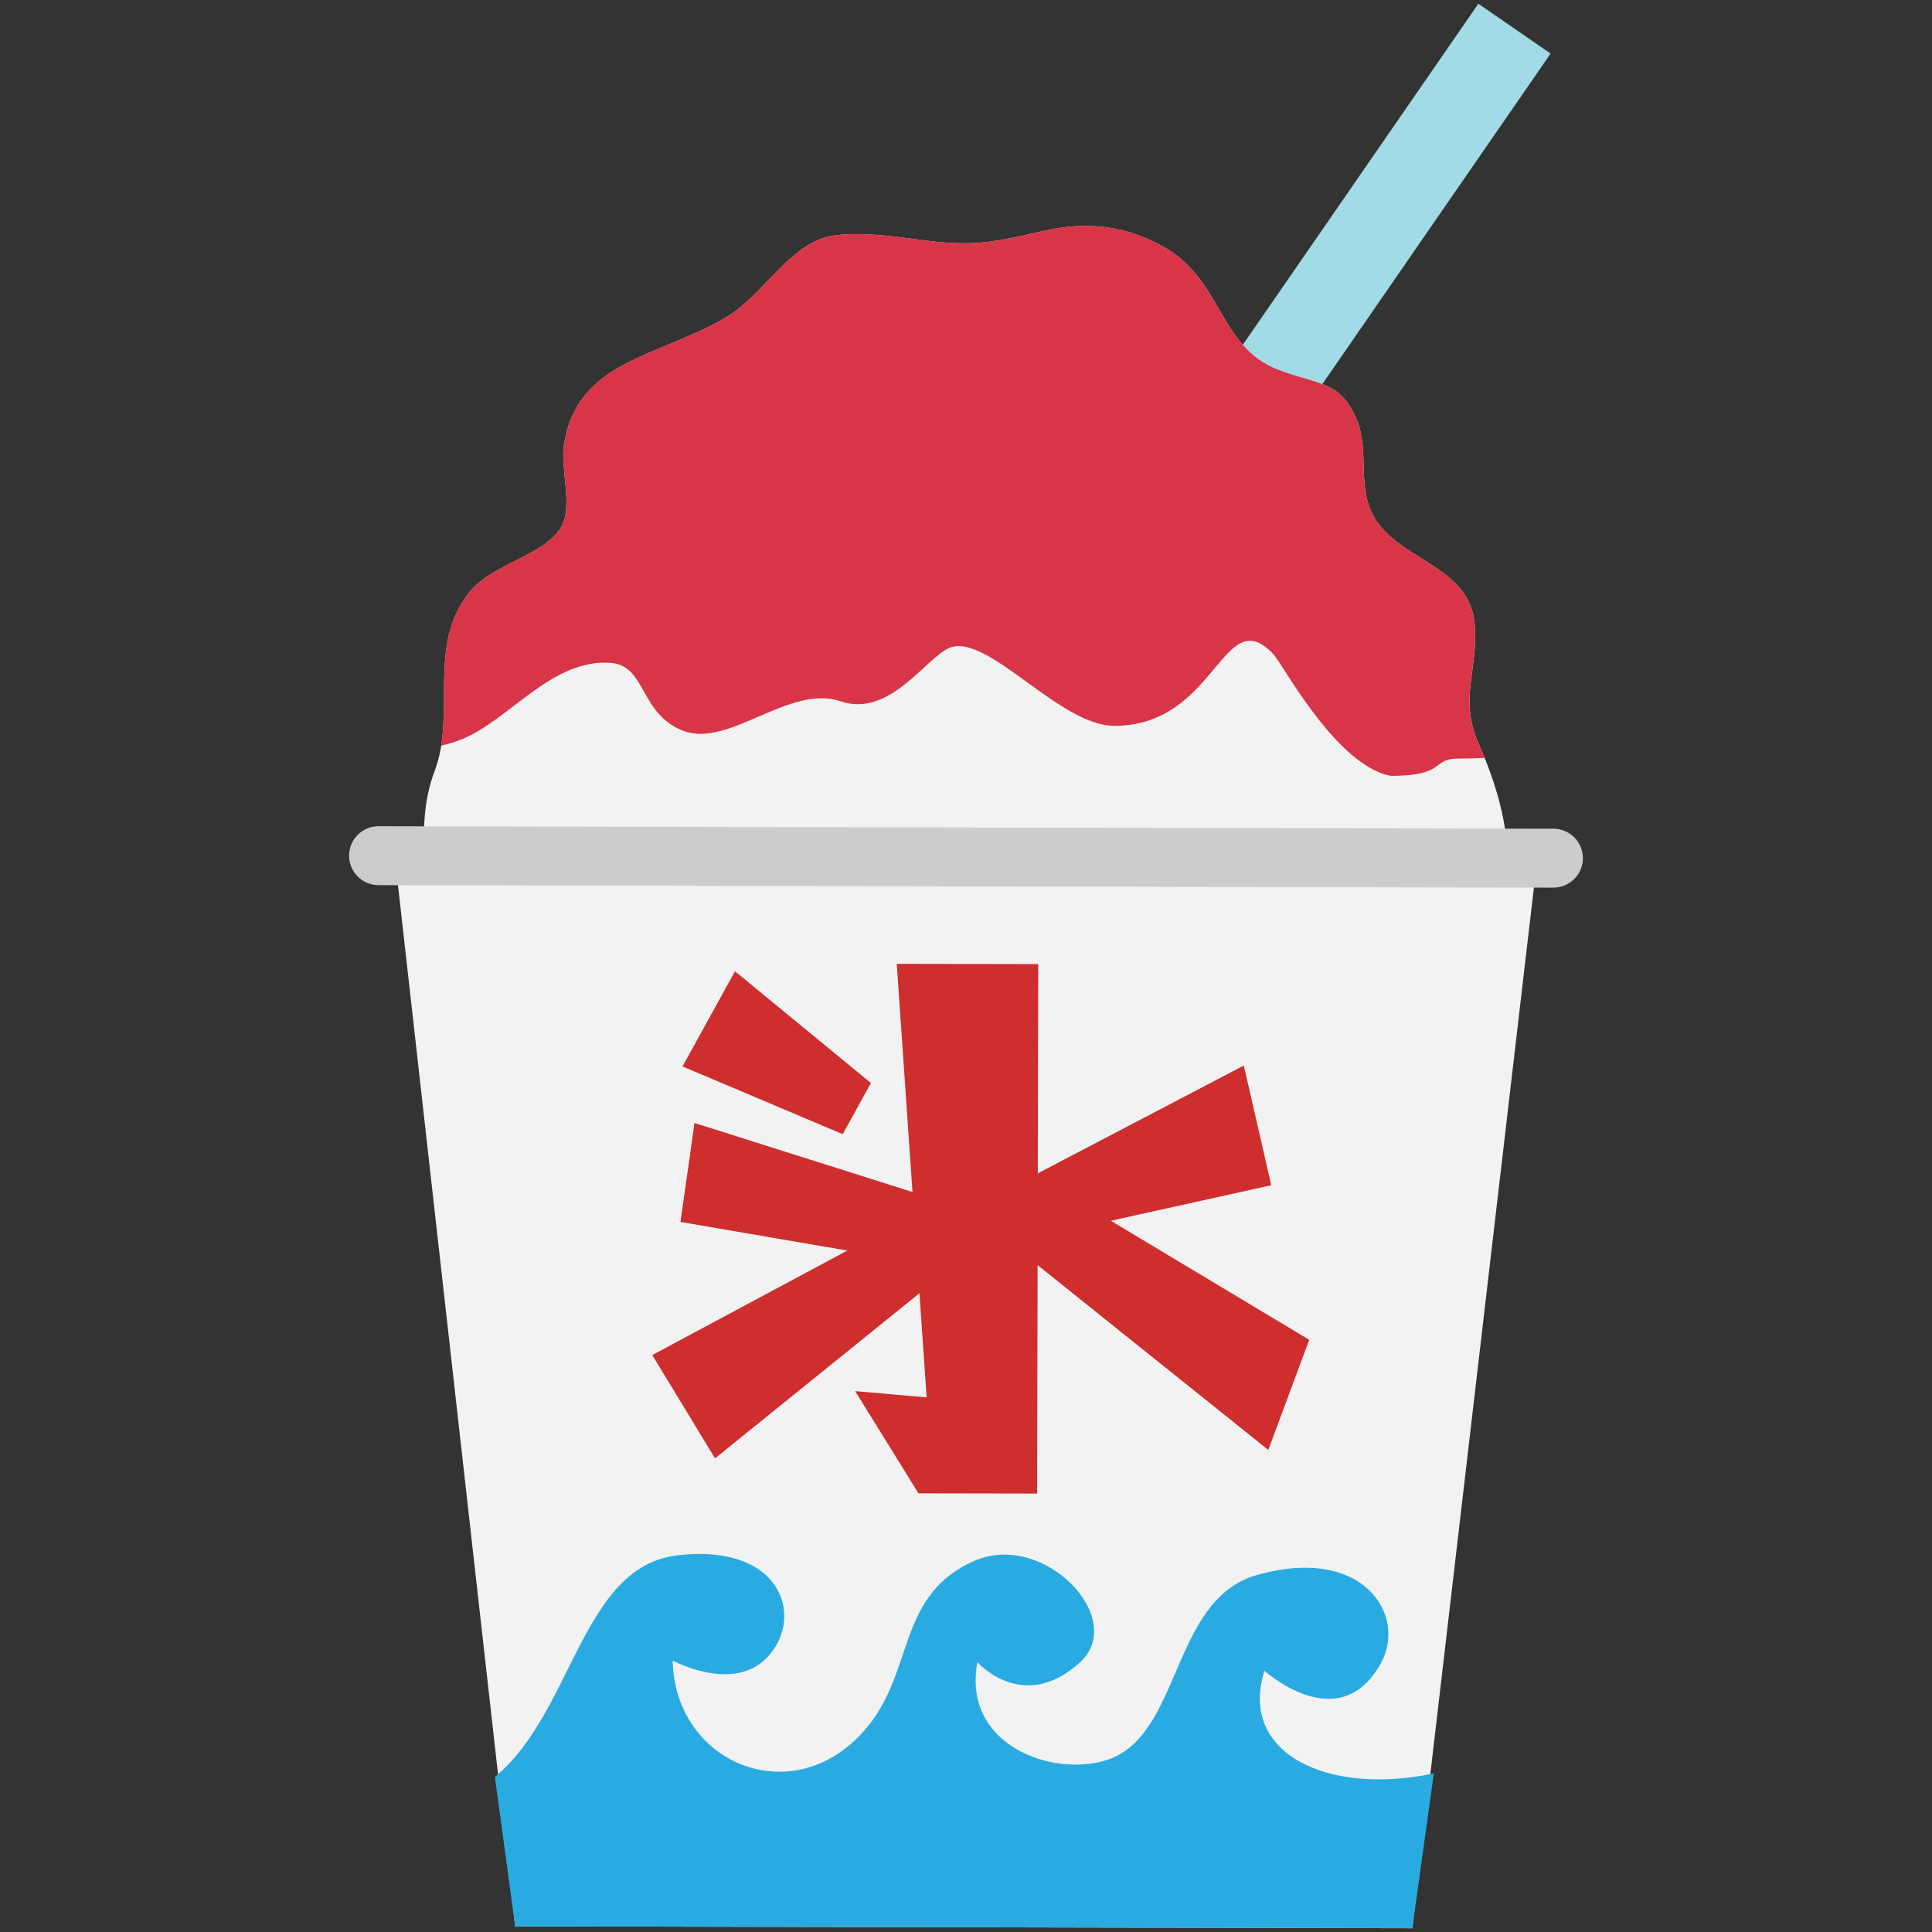
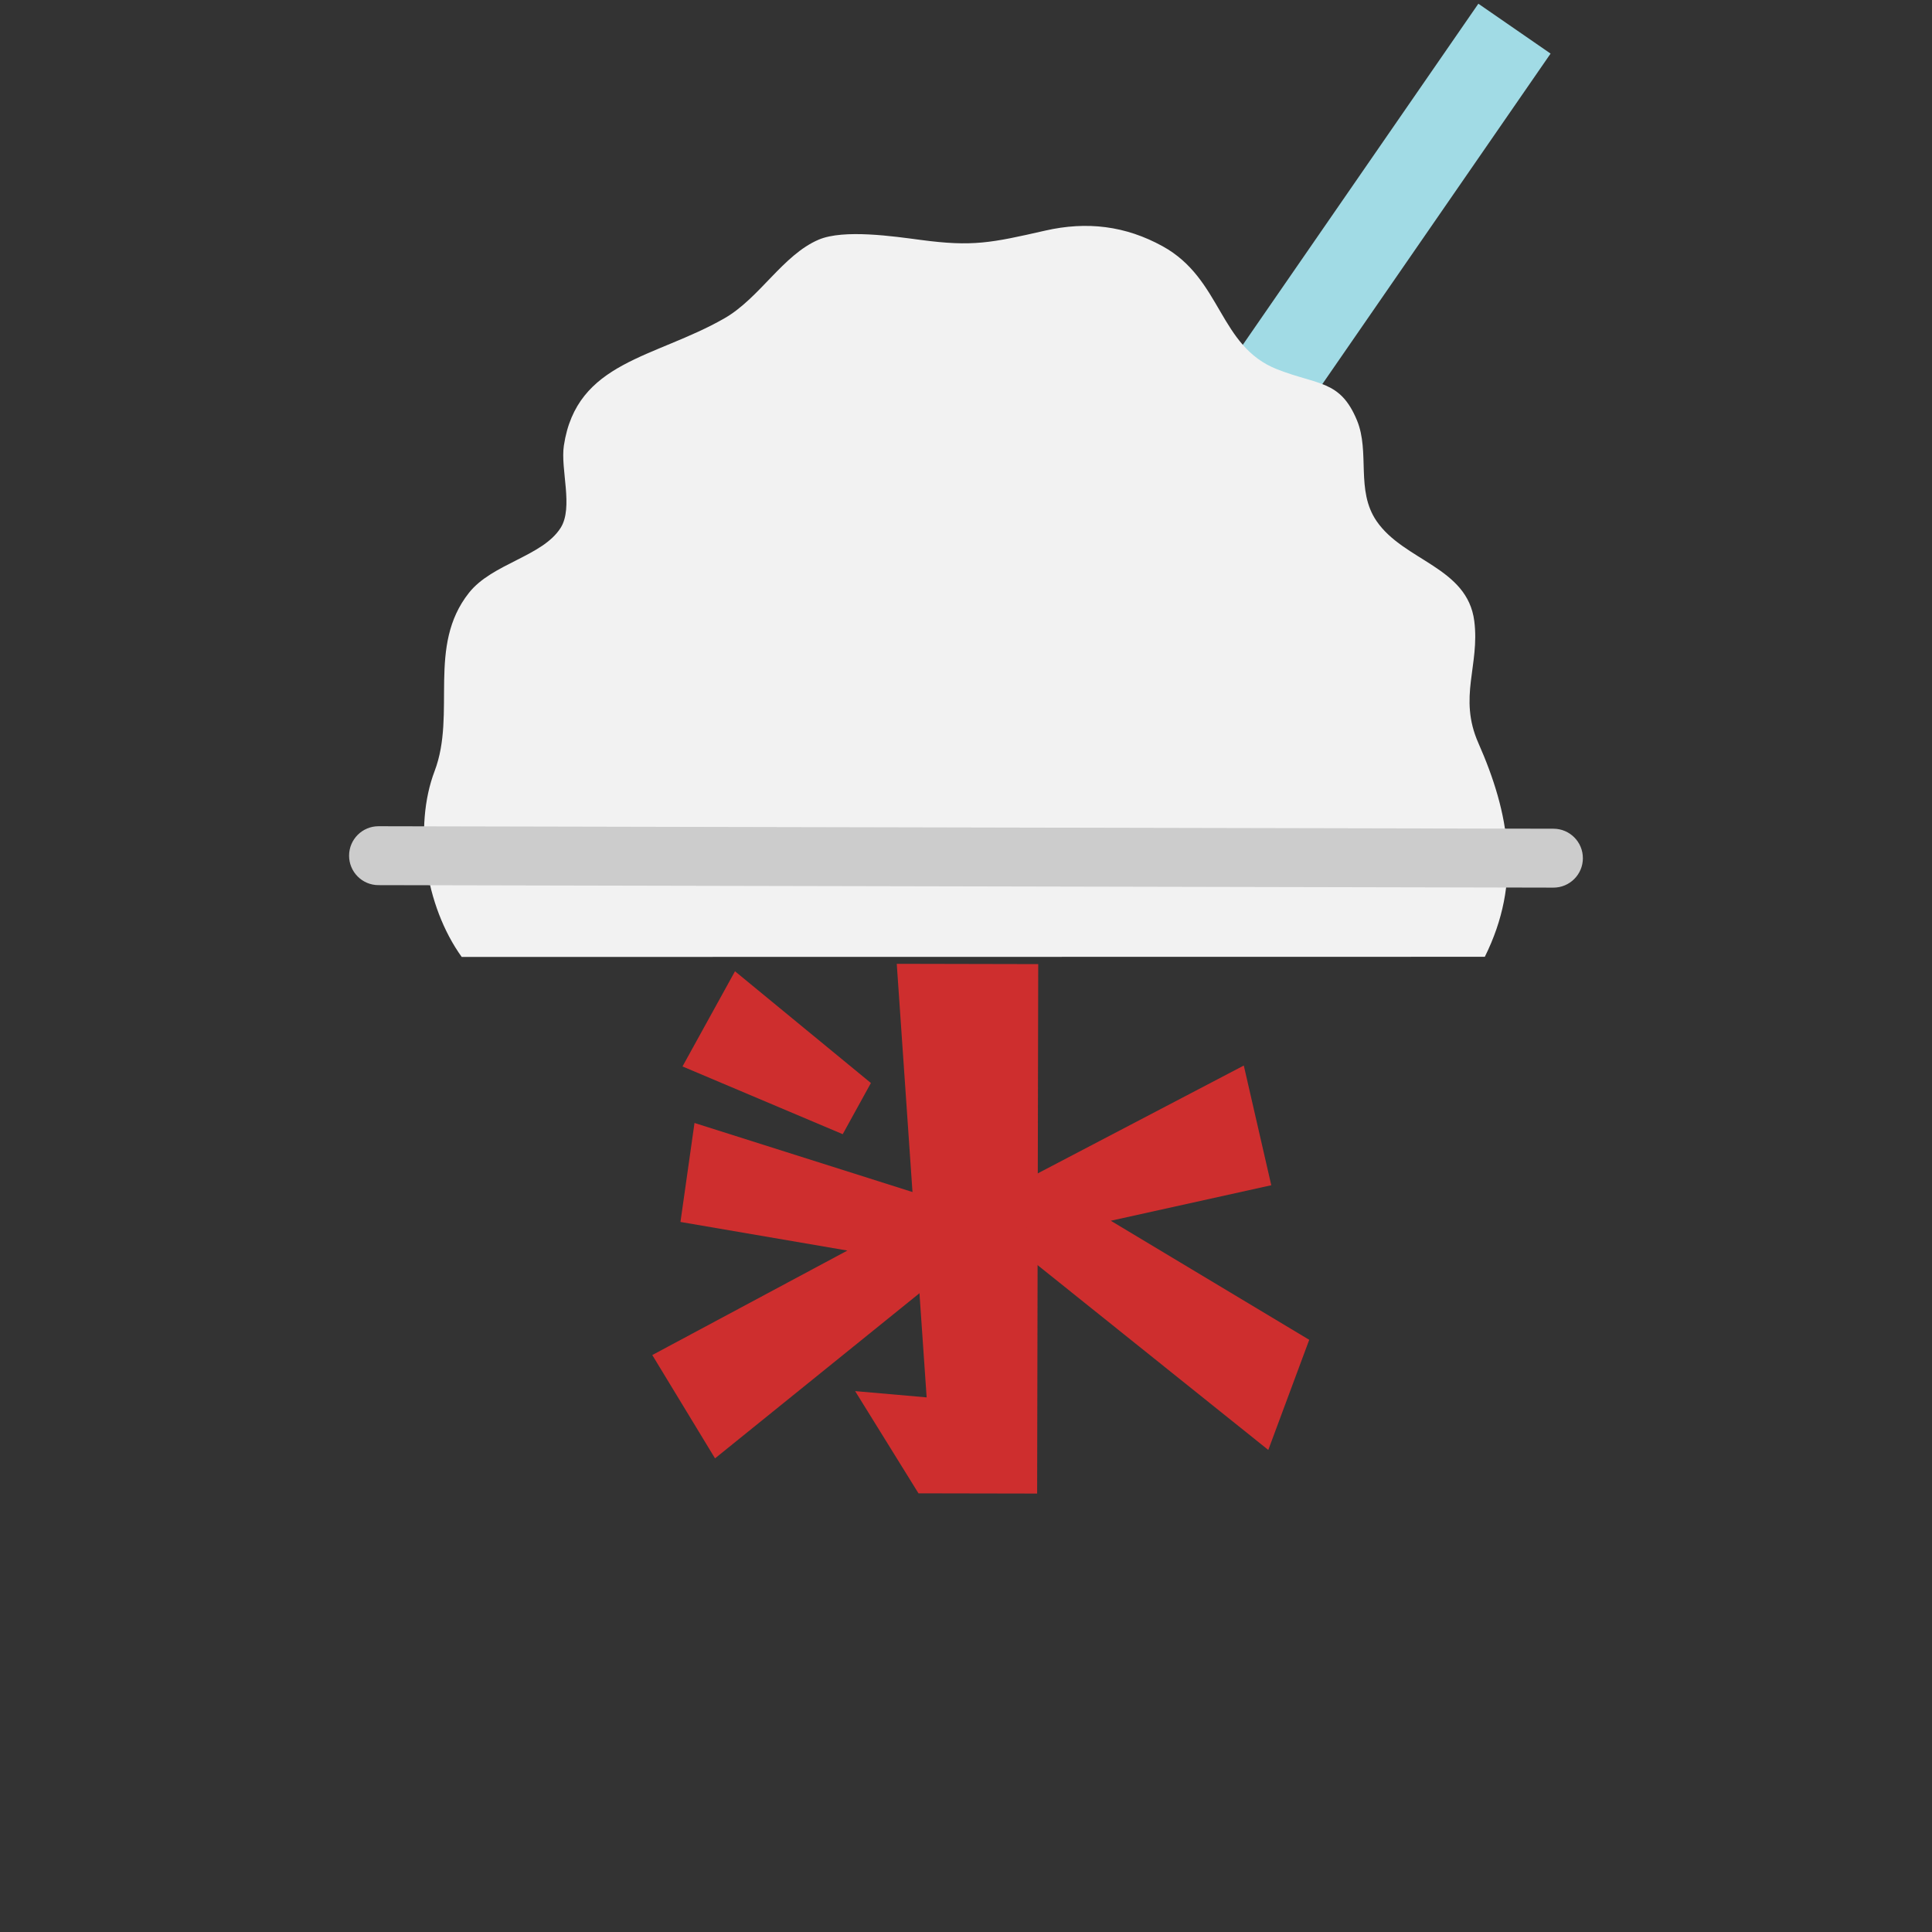
<svg xmlns="http://www.w3.org/2000/svg" id="text" viewBox="0 0 512 512">
  <rect x="0" y="0" width="512" height="512" fill="#333333" stroke="none" />
  <defs>
    <style>
      .cls-1 {
        fill: none;
      }

      .cls-2 {
        fill: #f2f2f2;
      }

      .cls-3 {
        fill: #ccc;
      }

      .cls-4 {
        fill: #ce2e2e;
      }

      .cls-5 {
        fill: #d83548;
      }

      .cls-6 {
        fill: #a1dbe5;
      }

      .cls-7 {
        fill: #29abe2;
      }
    </style>
  </defs>
  <g>
    <rect class="cls-6" x="334.49" y="-9.61" width="23.26" height="194.35" transform="translate(111.09 -181.19) rotate(34.63)" />
    <path class="cls-2" d="m122.35,253.59c-9.74-13.55-12.79-34.47-7.18-49.23,5.82-15.32-2.09-33.12,9.11-47.26,6.15-7.77,19.46-9.62,24.28-17.19,3.46-5.44-.08-15.54.87-21.82,3.37-22.4,24.1-23.14,42.58-33.75,9.31-5.35,15.47-16.79,24.95-20.83,6.65-2.83,19.92-.87,27.1.08,13.7,1.82,18.58.79,32.9-2.47,11.1-2.53,21.31-1.28,31.15,4.14,15.76,8.69,14.85,26.53,30.35,32.61,10.83,4.25,16.7,2.8,21.14,13.5,3.52,8.5-.39,18.55,5.2,26.72,7.26,10.6,24.08,12.17,25.9,26.51,1.49,11.75-4.3,20.14,1.08,32.31,8.26,18.71,11.52,36.91,1.71,56.65l-271.14.04Z" />
-     <path class="cls-5" d="m391.78,196.9c-5.37-12.17.41-20.56-1.08-32.31-1.82-14.34-18.65-15.91-25.9-26.51-5.59-8.17-1.67-18.22-5.2-26.72-4.44-10.7-10.31-9.25-21.14-13.5-15.5-6.08-14.59-23.92-30.35-32.61-9.84-5.43-20.05-6.67-31.15-4.14-14.32,3.26-19.21,4.29-32.9,2.47-7.18-.96-20.46-2.91-27.1-.08-9.48,4.04-15.63,15.48-24.95,20.83-18.48,10.61-39.21,11.35-42.58,33.75-.95,6.28,2.59,16.39-.87,21.82-4.82,7.57-18.13,9.42-24.28,17.19-9.59,12.11-5.18,26.9-7.37,40.52,1.79-.42,3.61-.95,5.46-1.69,12.7-5.12,23.85-21.46,39.56-20.24,9.32.72,7.6,13.63,19.2,18.01,12.15,4.58,28.1-12.5,41.69-7.83,12.95,4.45,22.68-11.73,28.85-14.19,10.01-4,29.07,20.65,43.61,20.68,27.25.06,28.77-33.37,42.25-18.91,2.44,2.62,16.61,29.49,31.05,32.17,14.81.03,10.69-4.59,17.79-4.57,2.48,0,4.88-.07,7.23-.2-.63-1.3-1.24-2.61-1.82-3.92Z" />
-     <polygon class="cls-2" points="374.28 511 136.52 510.5 104.59 226.77 407.41 227.41 374.28 511" />
    <path class="cls-3" d="m411.66,235.23l-311.36-.66c-4.31,0-7.8-3.51-7.79-7.82s3.51-7.8,7.82-7.79l311.36.66c4.31,0,7.8,3.51,7.79,7.82,0,4.31-3.51,7.8-7.82,7.79Z" />
-     <path class="cls-7" d="m335.11,442.77s19.83,18.03,30.86-2.04c6.93-12.61-4.56-31.36-32.9-23.33-22.88,6.49-19.9,42.79-39.84,49.05-14.62,4.59-38.3-4.13-34.21-25.95,0,0,12.11,13.77,27.17.06,12.78-11.64-9.65-35.06-28.1-26.86-22.16,9.85-14.69,32.33-32.06,47.99-19.11,17.22-47.24,4.26-47.76-21.62,0,0,15.02,8.12,24.1.05,11.18-9.94,6.02-31.34-22.89-27.93-25.44,3-27.6,41.65-48.33,58.71l5.37,39.6,237.76.5,5.7-41.03c-27.97,5.96-51.88-5.22-44.88-27.2Z" />
    <polygon class="cls-4" points="194.78 257.4 180.87 282.62 223.33 300.57 230.8 287.01 194.78 257.4" />
    <polygon class="cls-4" points="180.33 323.83 184.05 297.6 245.45 317.05 247.43 339.68 189.49 386.48 172.86 359.1 224.57 331.41 180.33 323.83" />
    <polygon class="cls-4" points="237.65 255.42 275.14 255.5 274.85 395.81 243.41 395.75 226.62 368.66 245.57 370.32 237.65 255.42" />
    <polygon class="cls-4" points="329.62 282.38 271.78 312.65 272.3 333.13 336.11 384.25 346.96 355.06 294.37 323.51 336.9 314.1 329.62 282.38" />
  </g>
-   <rect class="cls-1" width="512" height="512" />
</svg>